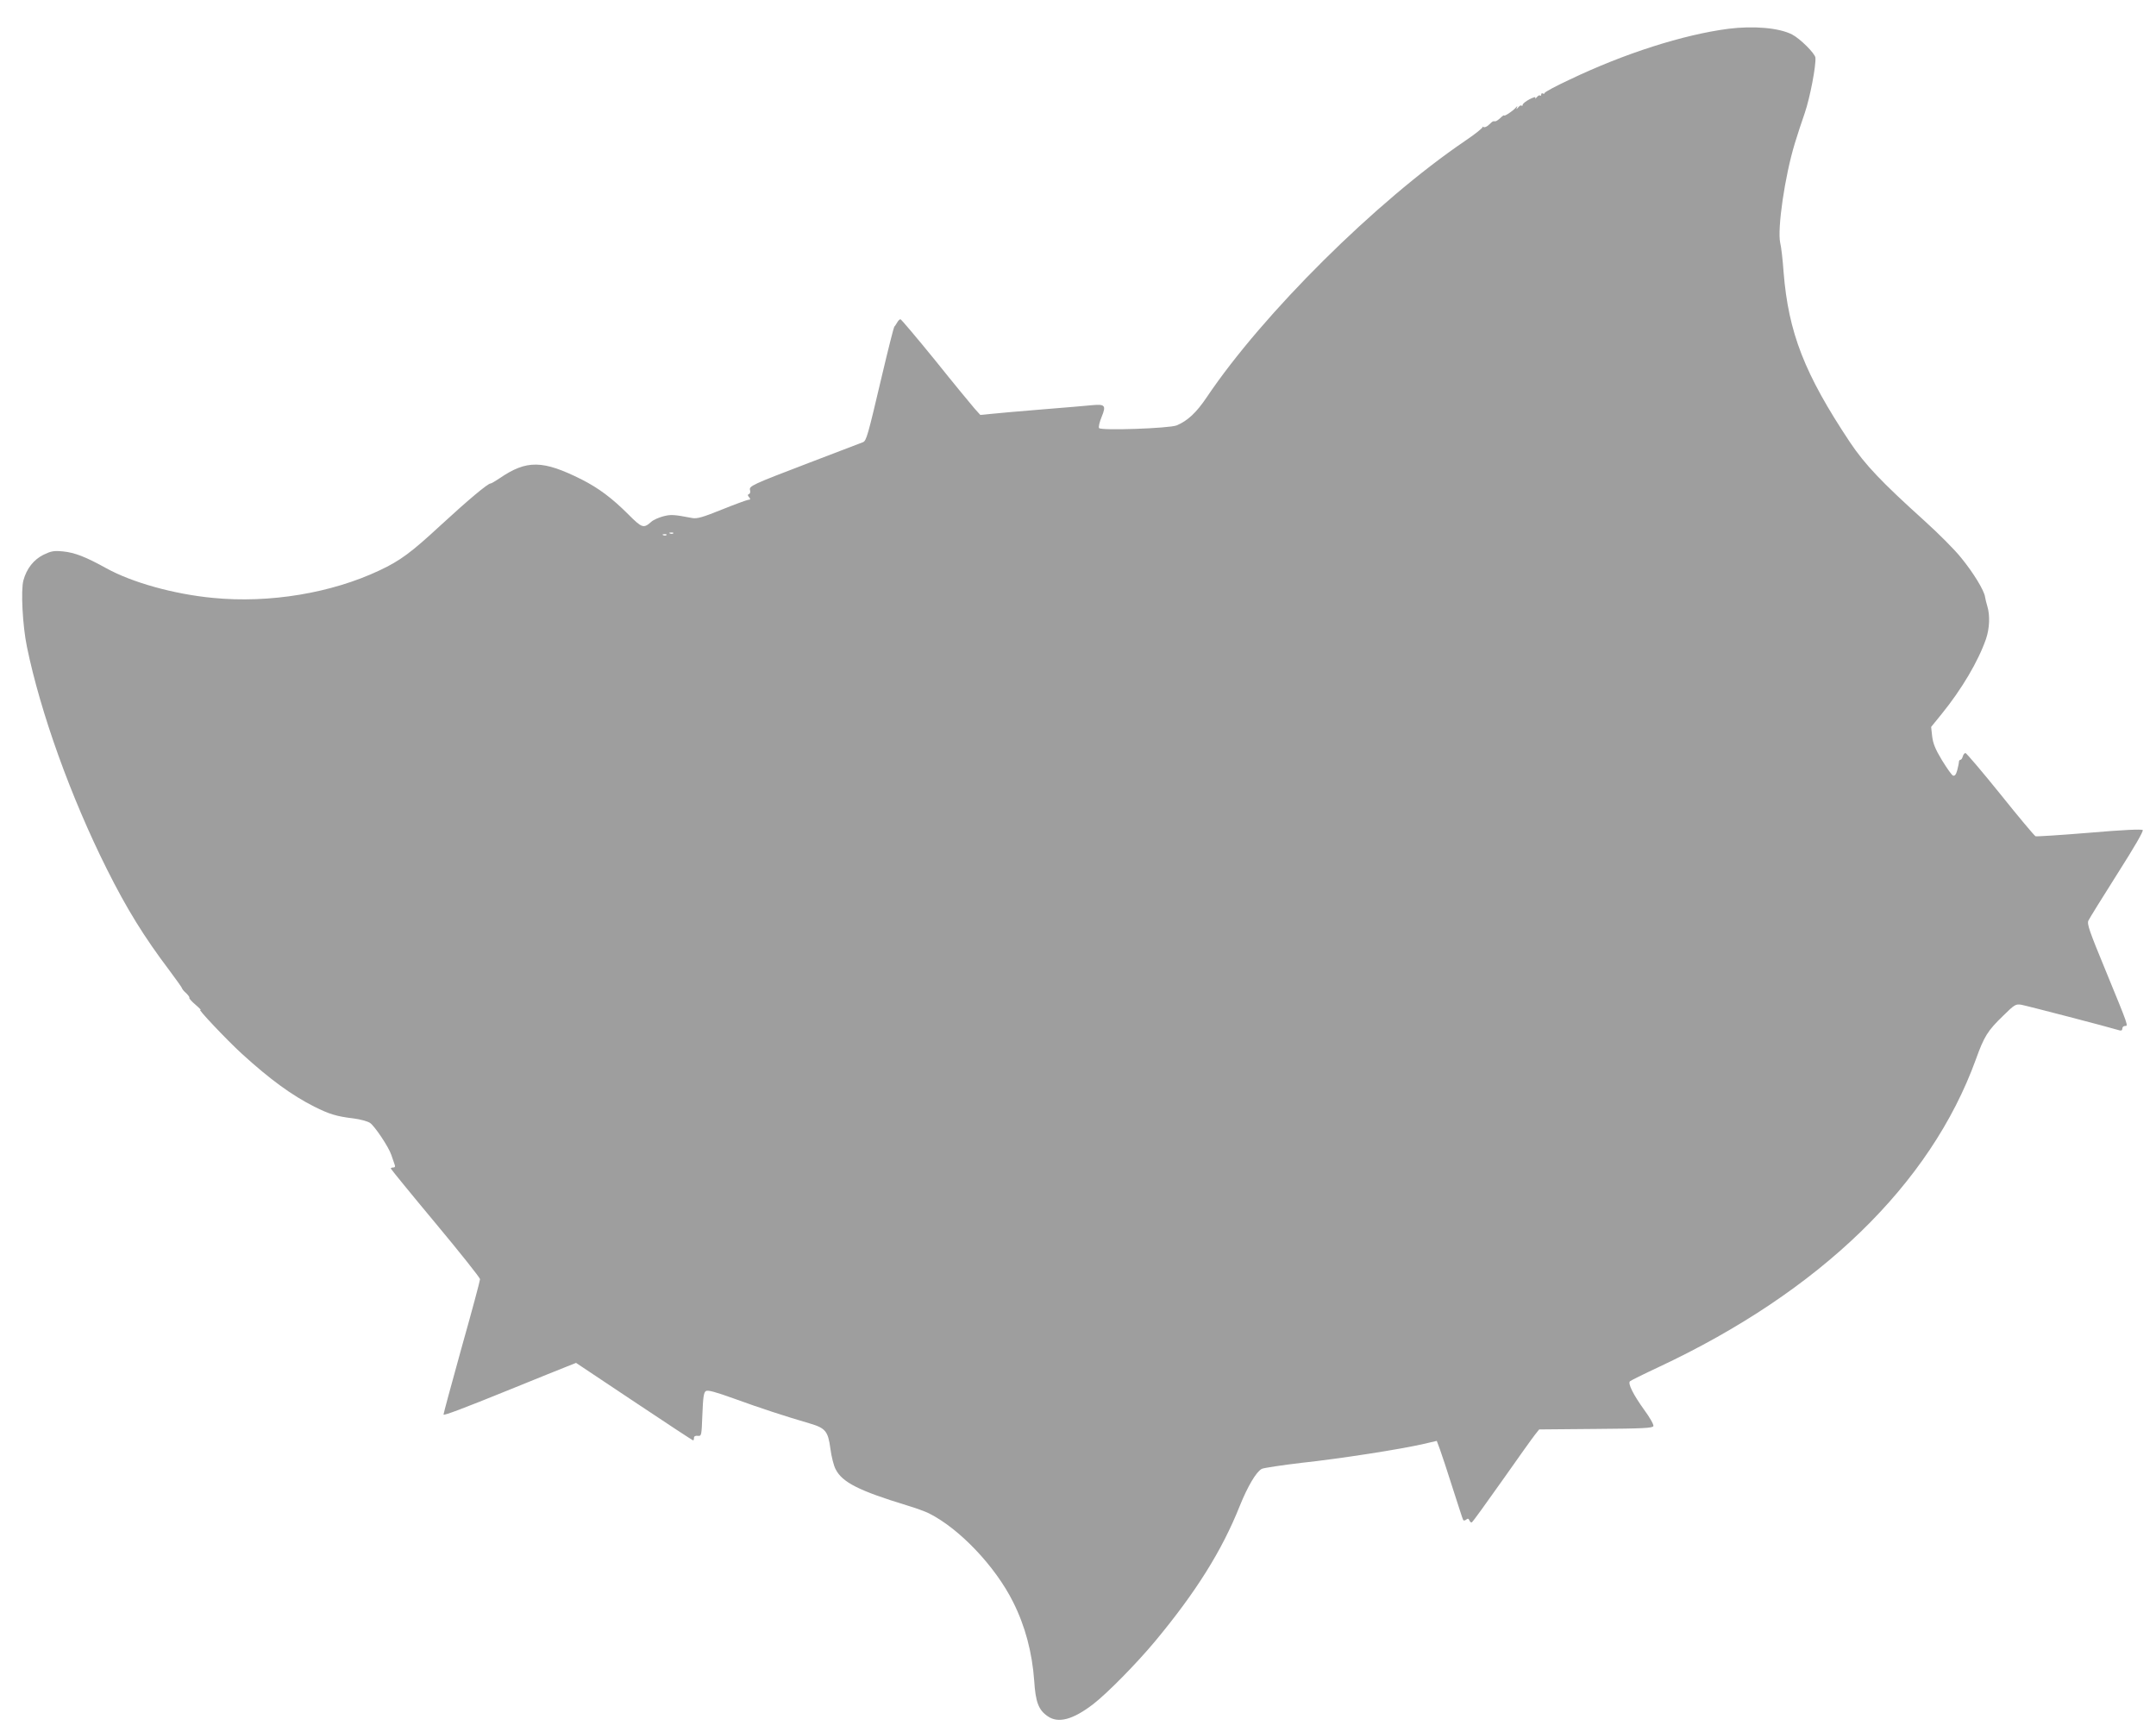
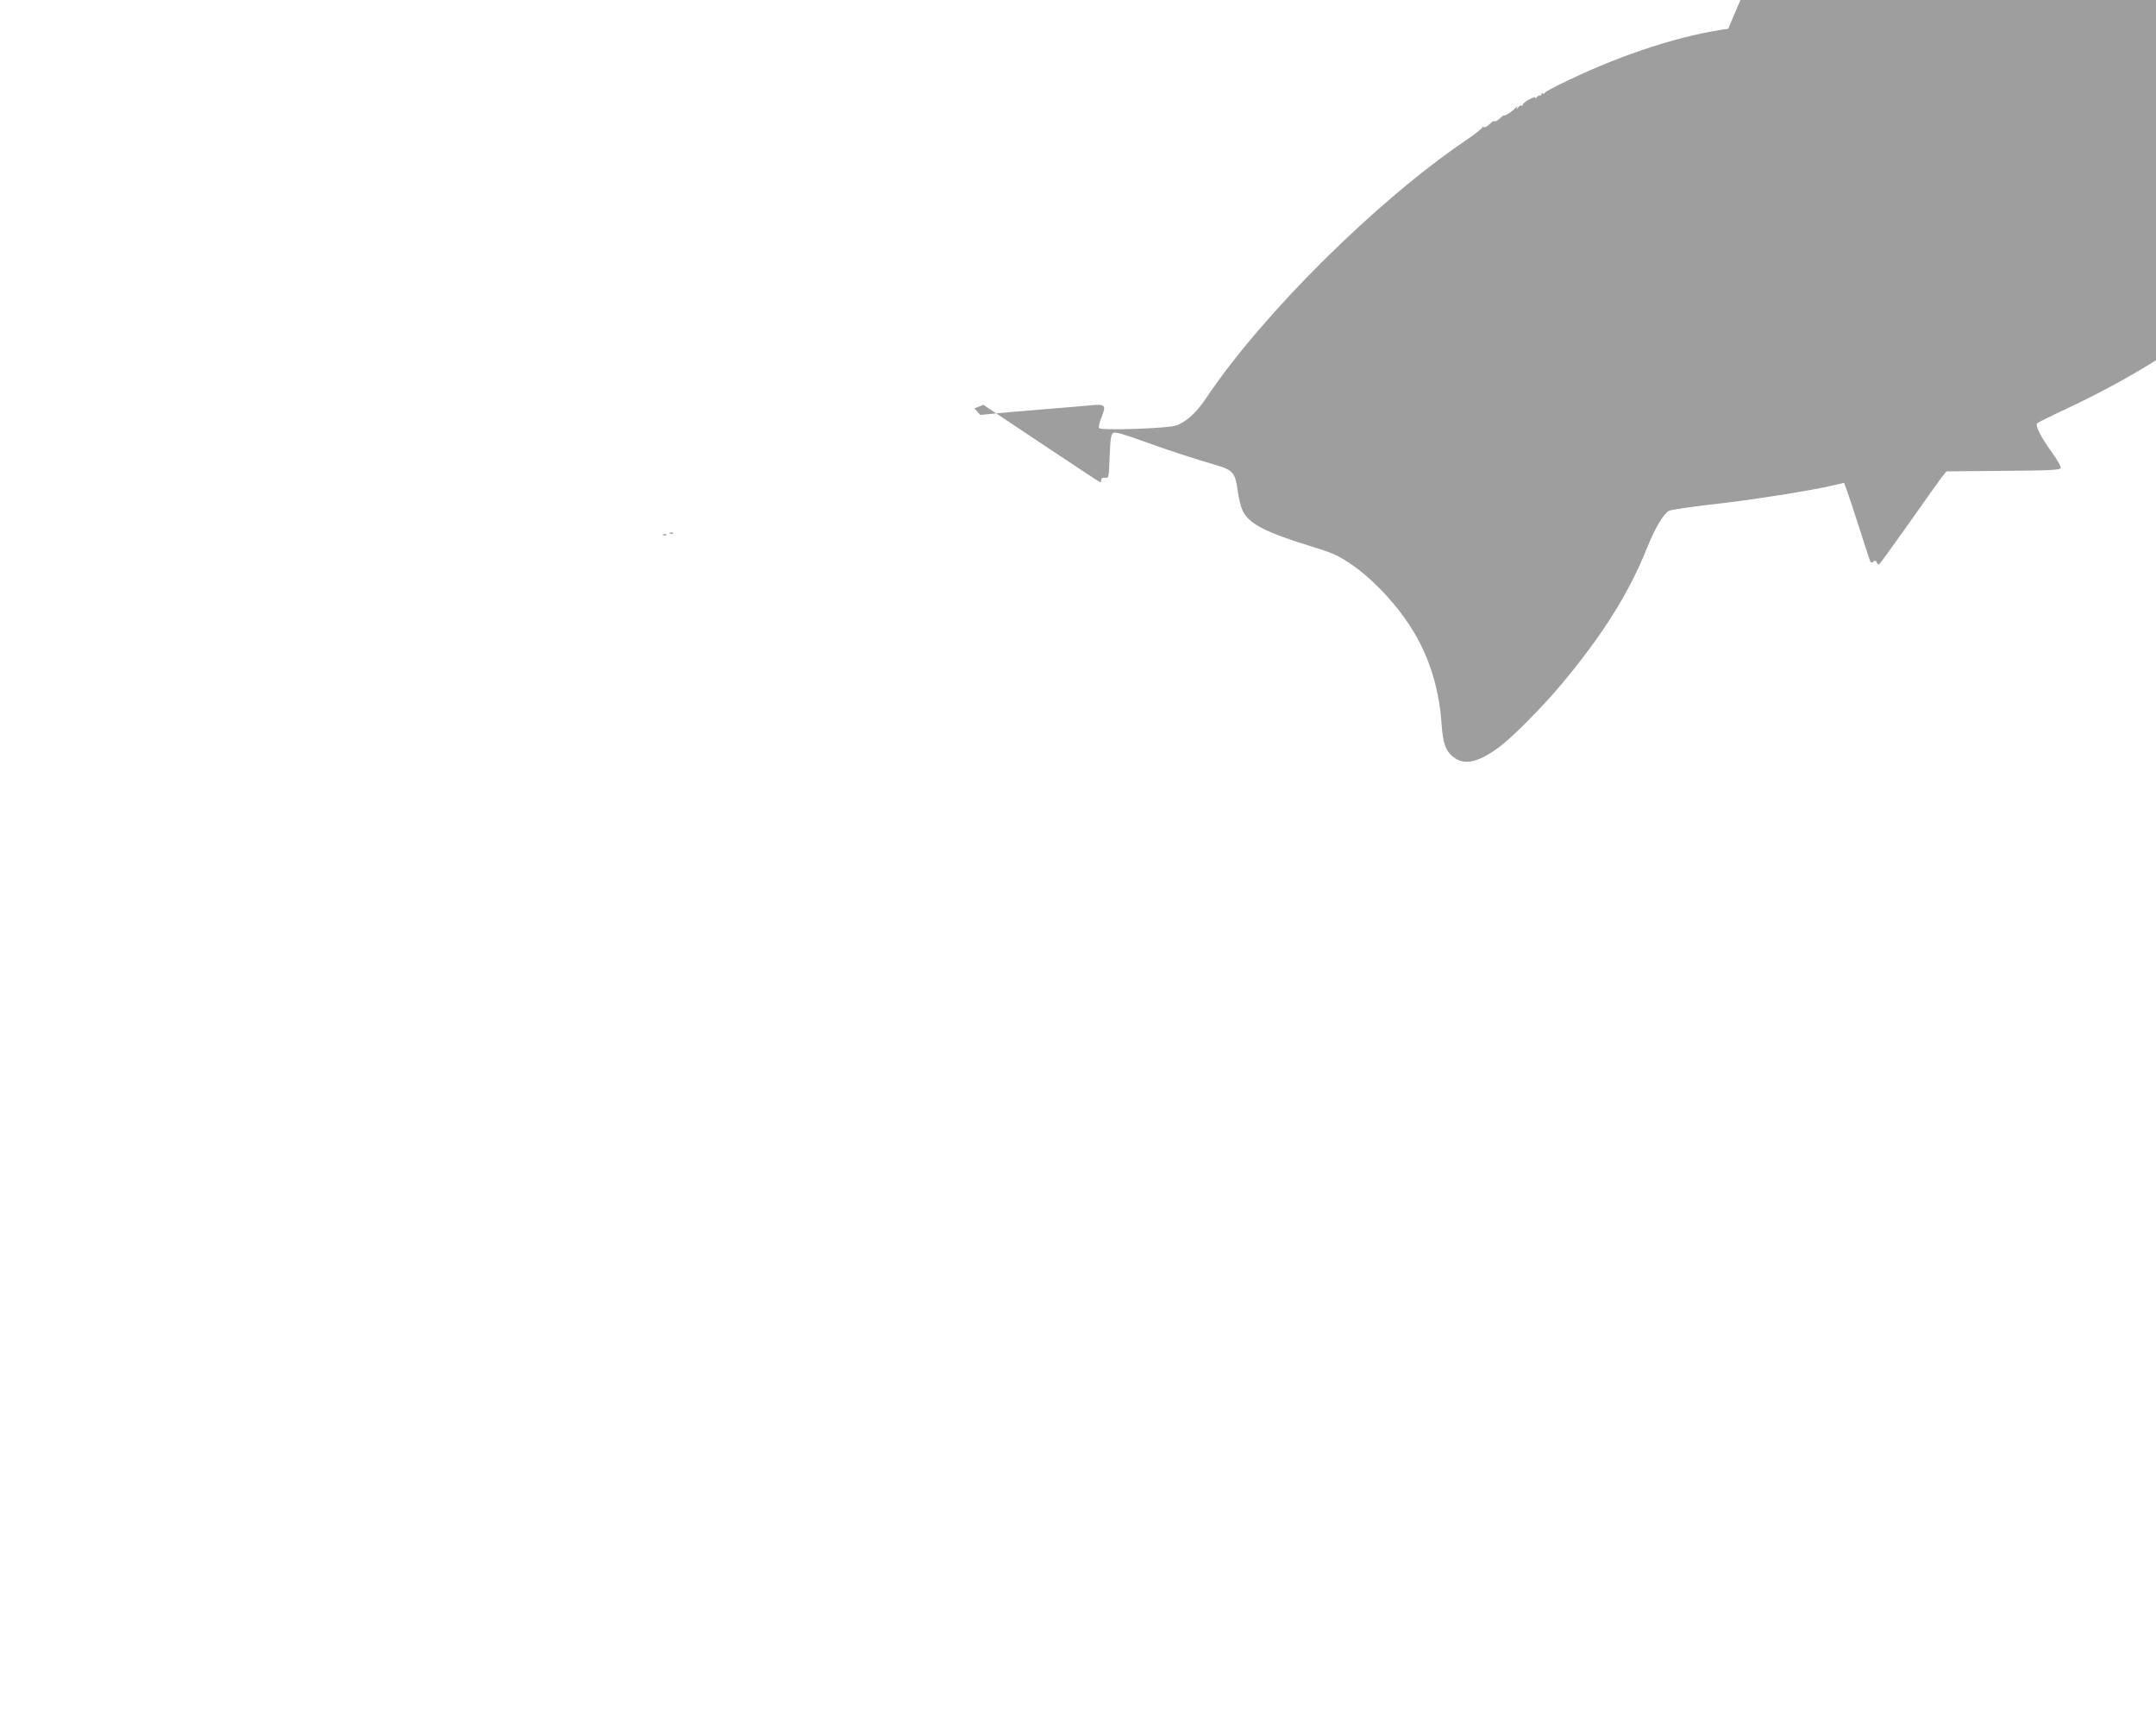
<svg xmlns="http://www.w3.org/2000/svg" version="1.0" width="1280pt" height="1028pt" viewBox="0 0 1280 1028" preserveAspectRatio="xMidYMid meet">
  <g transform="translate(0,1028) scale(0.1,-0.1)" fill="#9e9e9e" stroke="none">
-     <path d="M10260 10109 c-267 -35 -616 -146 -942 -302 -82 -38 -148 -74 -148 -79 0 -5 -4 -6 -10 -3 -5 3 -10 1 -10 -6 0 -7 -3 -9 -7 -6 -3 4 -12 -1 -20 -11 -8 -9 -11 -11 -8 -4 5 9 -8 6 -34 -7 -23 -12 -41 -27 -41 -33 0 -6 -3 -8 -7 -5 -3 4 -12 -1 -20 -11 -10 -11 -12 -12 -8 -2 6 13 5 13 -7 0 -16 -19 -68 -53 -68 -45 0 3 -10 -3 -22 -15 -12 -11 -25 -20 -30 -20 -4 0 -10 0 -13 0 -3 0 -14 -9 -25 -20 -12 -12 -26 -18 -33 -14 -7 4 -9 4 -5 0 3 -4 -44 -42 -105 -83 -528 -359 -1199 -1025 -1532 -1520 -61 -91 -114 -141 -179 -168 -44 -18 -451 -32 -461 -16 -4 7 3 37 16 68 27 66 19 75 -56 68 -27 -3 -160 -14 -295 -25 -135 -11 -273 -23 -308 -27 l-62 -6 -35 39 c-19 22 -124 149 -232 284 -109 134 -202 244 -207 245 -5 0 -14 -9 -20 -20 -6 -11 -14 -22 -17 -25 -3 -3 -36 -133 -73 -290 -85 -361 -92 -386 -113 -395 -10 -4 -151 -58 -314 -120 -348 -133 -363 -140 -356 -165 3 -11 0 -21 -7 -23 -8 -3 -8 -8 1 -18 10 -12 9 -15 -5 -16 -9 -1 -80 -27 -157 -58 -114 -46 -146 -55 -175 -50 -110 21 -127 22 -173 10 -26 -7 -58 -21 -70 -32 -46 -41 -55 -38 -136 43 -97 97 -176 156 -276 207 -233 117 -328 118 -489 8 -25 -17 -49 -31 -54 -31 -16 0 -133 -98 -296 -248 -175 -162 -240 -210 -361 -267 -287 -136 -656 -197 -991 -164 -231 22 -479 91 -633 176 -123 68 -187 93 -258 100 -54 5 -69 2 -115 -20 -58 -29 -100 -82 -119 -152 -16 -58 -5 -270 21 -395 80 -389 260 -891 475 -1320 117 -234 220 -401 372 -602 40 -54 74 -101 74 -105 1 -5 12 -18 25 -29 12 -12 21 -24 18 -27 -3 -2 14 -22 38 -42 24 -21 36 -34 28 -30 -27 16 158 -180 247 -261 168 -153 295 -245 429 -313 90 -45 133 -58 234 -70 39 -5 82 -17 96 -26 28 -18 112 -144 127 -190 5 -16 14 -40 18 -52 7 -17 5 -23 -6 -23 -8 0 -15 -3 -15 -6 0 -3 119 -149 265 -324 146 -175 265 -325 265 -333 0 -9 -49 -192 -110 -408 -60 -216 -108 -394 -107 -396 6 -5 104 31 397 150 157 64 309 125 337 136 l53 21 345 -230 c190 -127 347 -230 350 -230 3 0 5 7 5 15 0 9 8 14 23 12 22 -2 22 0 27 127 4 103 8 131 21 139 12 7 56 -5 170 -46 151 -55 304 -105 445 -146 95 -28 110 -46 124 -150 6 -47 20 -102 31 -122 39 -78 139 -128 424 -215 50 -15 108 -36 130 -47 180 -90 394 -314 500 -527 71 -141 113 -299 125 -467 8 -127 26 -174 81 -211 62 -43 149 -20 270 73 84 65 257 241 367 373 241 290 396 536 502 802 48 119 98 203 131 221 13 6 120 22 238 36 225 24 590 81 723 112 l78 18 19 -51 c10 -28 45 -132 76 -231 32 -99 59 -184 62 -188 3 -4 11 -3 18 3 9 8 14 6 19 -5 3 -9 10 -14 15 -11 5 3 86 115 180 248 94 134 182 257 195 273 l24 30 337 3 c279 2 337 5 341 17 3 8 -21 51 -55 97 -64 89 -98 156 -84 169 4 4 80 42 168 83 961 450 1616 1086 1885 1826 50 139 70 171 163 261 67 66 74 70 107 65 29 -5 525 -134 583 -152 11 -3 17 0 17 10 0 9 7 16 16 16 20 0 23 -7 -113 324 -99 240 -114 282 -104 302 6 13 83 137 171 276 103 162 157 255 151 261 -6 6 -119 1 -316 -16 -169 -14 -313 -23 -320 -21 -7 3 -101 115 -209 250 -108 134 -202 244 -207 244 -6 0 -13 -9 -16 -20 -3 -11 -9 -20 -14 -20 -5 0 -9 -6 -9 -12 0 -7 -5 -30 -10 -50 -7 -26 -15 -35 -25 -32 -8 3 -37 45 -66 92 -40 66 -53 100 -58 142 l-6 55 61 75 c121 149 219 315 265 448 21 62 24 139 8 192 -6 19 -12 45 -14 57 -5 38 -69 143 -141 231 -36 46 -135 145 -218 220 -254 229 -354 334 -443 467 -270 406 -365 650 -394 1010 -5 72 -14 150 -20 173 -18 84 27 396 87 592 14 47 41 128 59 180 31 91 67 279 63 328 -3 25 -90 112 -138 137 -77 40 -230 53 -380 34z m-6263 -2995 c-3 -3 -12 -4 -19 -1 -8 3 -5 6 6 6 11 1 17 -2 13 -5z m-40 -10 c-3 -3 -12 -4 -19 -1 -8 3 -5 6 6 6 11 1 17 -2 13 -5z" />
+     <path d="M10260 10109 c-267 -35 -616 -146 -942 -302 -82 -38 -148 -74 -148 -79 0 -5 -4 -6 -10 -3 -5 3 -10 1 -10 -6 0 -7 -3 -9 -7 -6 -3 4 -12 -1 -20 -11 -8 -9 -11 -11 -8 -4 5 9 -8 6 -34 -7 -23 -12 -41 -27 -41 -33 0 -6 -3 -8 -7 -5 -3 4 -12 -1 -20 -11 -10 -11 -12 -12 -8 -2 6 13 5 13 -7 0 -16 -19 -68 -53 -68 -45 0 3 -10 -3 -22 -15 -12 -11 -25 -20 -30 -20 -4 0 -10 0 -13 0 -3 0 -14 -9 -25 -20 -12 -12 -26 -18 -33 -14 -7 4 -9 4 -5 0 3 -4 -44 -42 -105 -83 -528 -359 -1199 -1025 -1532 -1520 -61 -91 -114 -141 -179 -168 -44 -18 -451 -32 -461 -16 -4 7 3 37 16 68 27 66 19 75 -56 68 -27 -3 -160 -14 -295 -25 -135 -11 -273 -23 -308 -27 l-62 -6 -35 39 l53 21 345 -230 c190 -127 347 -230 350 -230 3 0 5 7 5 15 0 9 8 14 23 12 22 -2 22 0 27 127 4 103 8 131 21 139 12 7 56 -5 170 -46 151 -55 304 -105 445 -146 95 -28 110 -46 124 -150 6 -47 20 -102 31 -122 39 -78 139 -128 424 -215 50 -15 108 -36 130 -47 180 -90 394 -314 500 -527 71 -141 113 -299 125 -467 8 -127 26 -174 81 -211 62 -43 149 -20 270 73 84 65 257 241 367 373 241 290 396 536 502 802 48 119 98 203 131 221 13 6 120 22 238 36 225 24 590 81 723 112 l78 18 19 -51 c10 -28 45 -132 76 -231 32 -99 59 -184 62 -188 3 -4 11 -3 18 3 9 8 14 6 19 -5 3 -9 10 -14 15 -11 5 3 86 115 180 248 94 134 182 257 195 273 l24 30 337 3 c279 2 337 5 341 17 3 8 -21 51 -55 97 -64 89 -98 156 -84 169 4 4 80 42 168 83 961 450 1616 1086 1885 1826 50 139 70 171 163 261 67 66 74 70 107 65 29 -5 525 -134 583 -152 11 -3 17 0 17 10 0 9 7 16 16 16 20 0 23 -7 -113 324 -99 240 -114 282 -104 302 6 13 83 137 171 276 103 162 157 255 151 261 -6 6 -119 1 -316 -16 -169 -14 -313 -23 -320 -21 -7 3 -101 115 -209 250 -108 134 -202 244 -207 244 -6 0 -13 -9 -16 -20 -3 -11 -9 -20 -14 -20 -5 0 -9 -6 -9 -12 0 -7 -5 -30 -10 -50 -7 -26 -15 -35 -25 -32 -8 3 -37 45 -66 92 -40 66 -53 100 -58 142 l-6 55 61 75 c121 149 219 315 265 448 21 62 24 139 8 192 -6 19 -12 45 -14 57 -5 38 -69 143 -141 231 -36 46 -135 145 -218 220 -254 229 -354 334 -443 467 -270 406 -365 650 -394 1010 -5 72 -14 150 -20 173 -18 84 27 396 87 592 14 47 41 128 59 180 31 91 67 279 63 328 -3 25 -90 112 -138 137 -77 40 -230 53 -380 34z m-6263 -2995 c-3 -3 -12 -4 -19 -1 -8 3 -5 6 6 6 11 1 17 -2 13 -5z m-40 -10 c-3 -3 -12 -4 -19 -1 -8 3 -5 6 6 6 11 1 17 -2 13 -5z" />
  </g>
</svg>